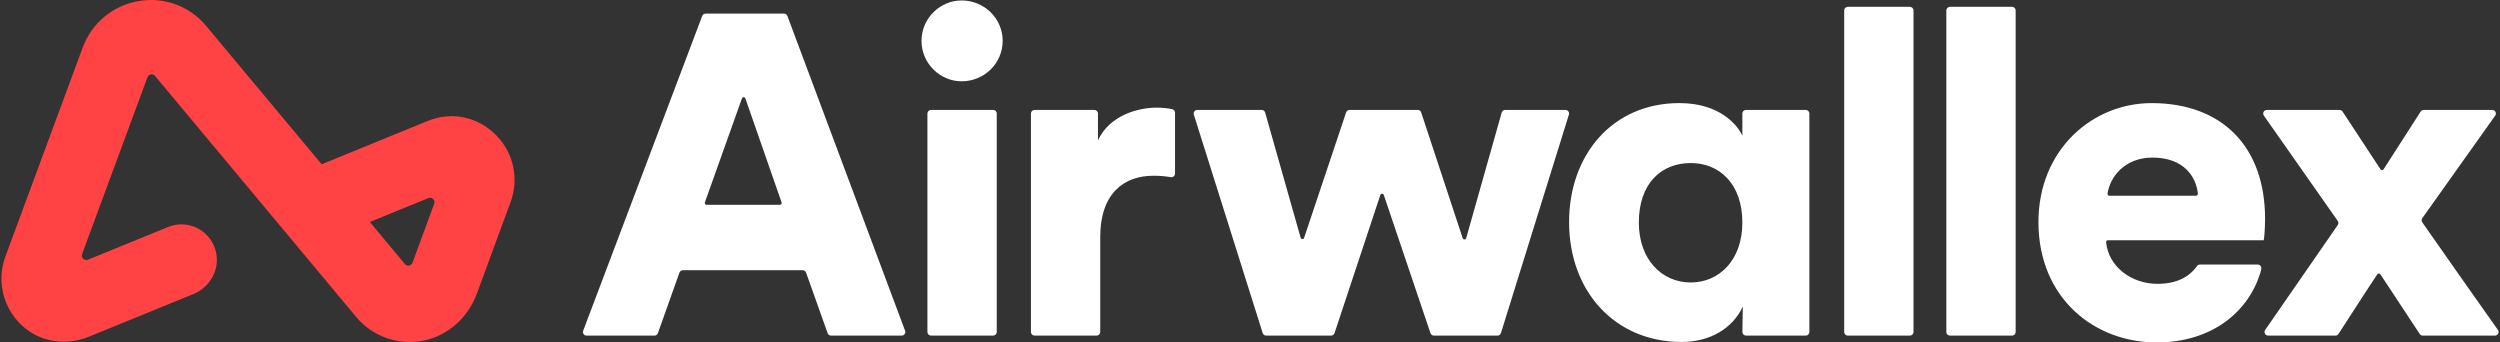
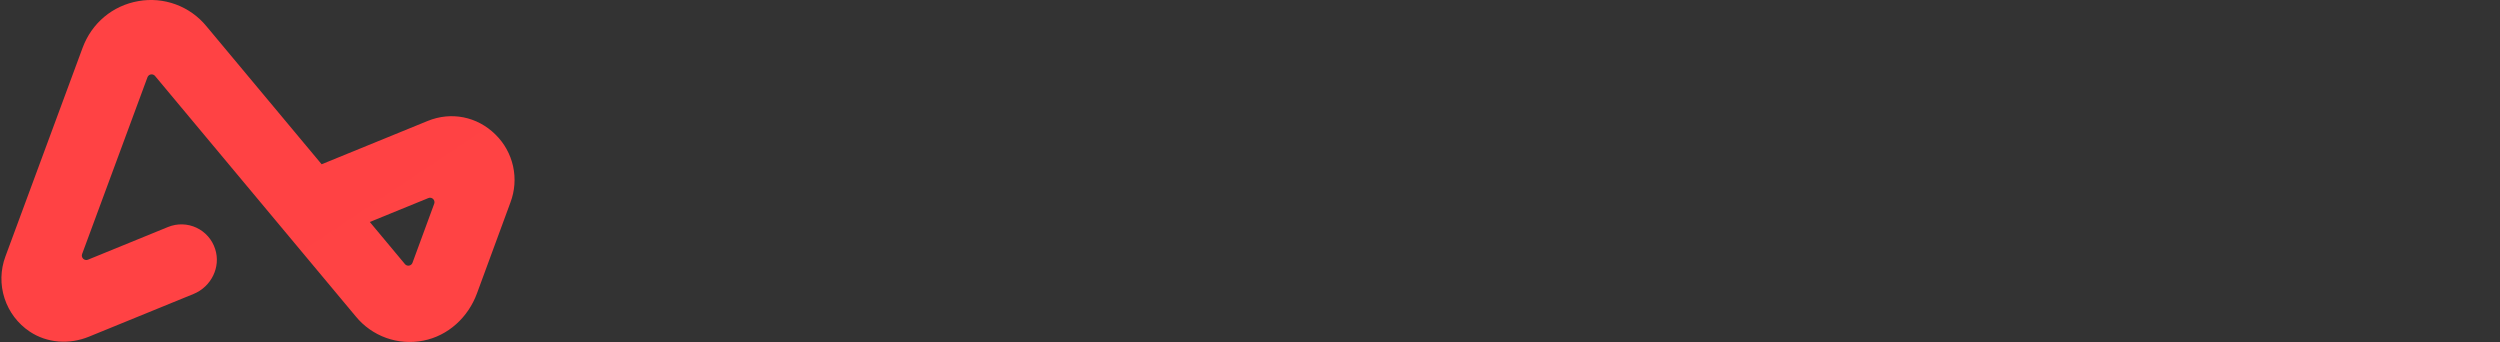
<svg xmlns="http://www.w3.org/2000/svg" width="1796" height="246" viewBox="0 0 1796 246" fill="none">
  <rect x="0" y="0" width="1796" height="246" fill="#333333" stroke="none" />
  <g clip-path="url(#clip0_32_2)">
-     <path d="M1546.31 113.211C1569 113.211 1577.74 127.09 1578.96 139.175C1578.98 139.357 1578.96 139.541 1578.9 139.714C1578.84 139.888 1578.75 140.048 1578.62 140.183C1578.5 140.318 1578.35 140.426 1578.18 140.499C1578.02 140.573 1577.83 140.61 1577.65 140.61H1515.35C1515.17 140.61 1514.98 140.57 1514.81 140.493C1514.64 140.417 1514.49 140.305 1514.37 140.165C1514.25 140.026 1514.16 139.862 1514.1 139.684C1514.05 139.506 1514.03 139.318 1514.05 139.134C1515.73 127.326 1526.2 113.211 1546.31 113.211ZM1580.46 190.045C1580.05 190.043 1579.64 190.14 1579.27 190.327C1578.9 190.514 1578.58 190.786 1578.34 191.122C1572.72 199.035 1563.58 203.913 1549.92 203.913C1531.11 203.913 1514.78 191.552 1513.02 174.035C1513 173.853 1513.02 173.67 1513.08 173.497C1513.14 173.324 1513.23 173.165 1513.35 173.03C1513.47 172.895 1513.62 172.787 1513.79 172.713C1513.96 172.639 1514.14 172.6 1514.32 172.6H1626.25C1626.57 171.616 1627.23 164.113 1627.23 157.256C1627.23 105.063 1596.1 74.067 1545.66 74.067C1503.4 74.067 1464.42 107.338 1464.42 159.541C1464.42 214.03 1504.39 246 1549.27 246C1589.83 246 1615.53 223.307 1623.86 195.878C1623.91 195.714 1624.19 194.689 1624.5 193.192C1624.58 192.811 1624.57 192.418 1624.48 192.04C1624.39 191.662 1624.21 191.31 1623.97 191.009C1623.72 190.707 1623.41 190.464 1623.06 190.298C1622.71 190.131 1622.32 190.045 1621.94 190.045H1580.46V190.045ZM1679.43 158.711L1626.36 83.066C1626.09 82.674 1625.93 82.213 1625.9 81.736C1625.87 81.258 1625.97 80.781 1626.19 80.357C1626.41 79.933 1626.75 79.578 1627.16 79.331C1627.57 79.084 1628.04 78.954 1628.52 78.956H1680.7C1681.59 78.956 1682.41 79.397 1682.9 80.135L1710.17 121.647C1710.68 122.436 1711.85 122.426 1712.36 121.627L1739 80.165C1739.24 79.795 1739.57 79.49 1739.95 79.278C1740.34 79.067 1740.77 78.956 1741.21 78.956H1790.39C1792.52 78.956 1793.77 81.344 1792.55 83.076L1740.18 156.733C1739.87 157.171 1739.7 157.695 1739.7 158.233C1739.7 158.771 1739.86 159.296 1740.17 159.736C1757.31 184.131 1776.9 212.319 1794.48 236.99C1795.71 238.723 1794.48 241.101 1792.35 241.101H1740.53C1740.1 241.102 1739.67 240.996 1739.29 240.792C1738.9 240.589 1738.58 240.293 1738.34 239.932L1710.06 197.067C1709.94 196.887 1709.78 196.739 1709.59 196.638C1709.4 196.536 1709.19 196.482 1708.97 196.482C1708.76 196.482 1708.54 196.536 1708.35 196.638C1708.16 196.739 1708 196.887 1707.88 197.067C1699.41 209.654 1688.34 227.181 1679.95 239.932C1679.71 240.294 1679.38 240.59 1679 240.794C1678.61 240.998 1678.19 241.103 1677.75 241.101H1629.45C1628.97 241.103 1628.5 240.975 1628.1 240.73C1627.69 240.484 1627.35 240.132 1627.13 239.71C1626.91 239.288 1626.81 238.813 1626.84 238.337C1626.87 237.861 1627.02 237.402 1627.3 237.011L1679.44 161.684C1679.75 161.247 1679.91 160.729 1679.91 160.197C1679.91 159.666 1679.75 159.147 1679.44 158.711H1679.43ZM1398.25 238.497V7.513C1398.25 6.068 1399.42 4.899 1400.87 4.899H1445.42C1446.87 4.899 1448.05 6.068 1448.05 7.513V238.497C1448.05 239.932 1446.87 241.101 1445.42 241.101H1400.87C1400.53 241.102 1400.19 241.036 1399.87 240.905C1399.55 240.775 1399.26 240.584 1399.02 240.342C1398.77 240.1 1398.58 239.813 1398.45 239.496C1398.32 239.18 1398.25 238.84 1398.25 238.497V238.497ZM1324.87 238.497V7.513C1324.87 6.068 1326.05 4.899 1327.49 4.899H1372.04C1373.49 4.899 1374.66 6.068 1374.66 7.513V238.497C1374.66 239.932 1373.49 241.101 1372.04 241.101H1327.49C1327.15 241.102 1326.81 241.036 1326.49 240.905C1326.17 240.775 1325.88 240.584 1325.64 240.342C1325.4 240.1 1325.2 239.813 1325.07 239.496C1324.94 239.18 1324.87 238.84 1324.87 238.497V238.497ZM1214.69 202.93C1234.68 202.93 1251.71 187.278 1251.71 159.869C1251.71 131.815 1235 117.127 1214.69 117.127C1193.4 117.127 1177.34 131.815 1177.34 159.869C1177.34 186.622 1194.05 202.94 1214.69 202.94V202.93ZM1252.03 220.221C1244.83 235.883 1228.46 245.672 1208.14 245.672C1160.31 245.672 1127.23 209.459 1127.23 159.541C1127.23 111.264 1158.35 74.056 1206.5 74.056C1235.65 74.056 1248.42 90.046 1251.71 97.549V81.559C1251.71 80.124 1252.87 78.956 1254.33 78.956H1297.24C1298.68 78.956 1299.85 80.124 1299.85 81.57V238.497C1299.85 239.932 1298.69 241.101 1297.24 241.101H1254.36C1254.01 241.101 1253.67 241.032 1253.35 240.899C1253.03 240.765 1252.74 240.57 1252.5 240.324C1252.26 240.078 1252.07 239.786 1251.94 239.466C1251.81 239.145 1251.74 238.802 1251.75 238.456C1251.83 232.562 1252.03 218.94 1252.03 220.221V220.221ZM1020.97 80.749L1050.81 171.134C1051.22 172.364 1052.97 172.323 1053.31 171.083L1078.81 80.862C1078.96 80.313 1079.29 79.829 1079.75 79.485C1080.2 79.14 1080.76 78.955 1081.33 78.956H1124.59C1126.36 78.956 1127.63 80.657 1127.1 82.338L1078.28 239.266C1078.11 239.8 1077.78 240.268 1077.33 240.6C1076.88 240.932 1076.33 241.111 1075.78 241.111H1030.13C1029.58 241.11 1029.05 240.937 1028.6 240.617C1028.16 240.297 1027.82 239.846 1027.65 239.327L994.125 140.087C993.715 138.898 992.023 138.908 991.634 140.087L958.728 239.307C958.555 239.829 958.223 240.283 957.777 240.605C957.332 240.927 956.796 241.1 956.247 241.101H909.614C909.058 241.101 908.516 240.924 908.066 240.596C907.616 240.268 907.283 239.806 907.113 239.276L857.651 82.349C857.529 81.957 857.501 81.542 857.569 81.137C857.637 80.732 857.799 80.349 858.043 80.019C858.286 79.688 858.604 79.42 858.971 79.235C859.337 79.05 859.742 78.955 860.153 78.956H906.365C907.534 78.956 908.569 79.735 908.887 80.862L934.381 170.796C934.73 172.026 936.472 172.067 936.882 170.847L967.041 80.749C967.216 80.227 967.55 79.772 967.997 79.45C968.444 79.129 968.981 78.955 969.532 78.956H1018.48C1019.61 78.956 1020.62 79.673 1020.97 80.749V80.749ZM844.14 124.691C844.14 125.073 844.056 125.449 843.895 125.795C843.734 126.14 843.499 126.446 843.207 126.691C842.915 126.936 842.573 127.115 842.205 127.214C841.836 127.313 841.451 127.33 841.075 127.264C836.893 126.557 832.657 126.221 828.415 126.26C808.425 126.26 790.414 138.006 790.414 170.304V238.497C790.414 239.932 789.246 241.101 787.8 241.101H743.249C742.905 241.102 742.565 241.036 742.248 240.905C741.93 240.775 741.641 240.584 741.397 240.342C741.154 240.1 740.96 239.813 740.827 239.496C740.695 239.18 740.626 238.84 740.624 238.497V81.57C740.624 80.135 741.793 78.956 743.249 78.956H786.16C787.605 78.956 788.774 80.124 788.774 81.57V100.819C797.293 82.543 817.939 77.326 831.039 77.326C835.017 77.326 838.994 77.757 842.1 78.433C843.3 78.7 844.14 79.766 844.14 80.985V124.691ZM666.263 238.497V81.57C666.263 80.135 667.442 78.956 668.887 78.956H713.438C714.884 78.956 716.063 80.124 716.063 81.57V238.497C716.063 239.932 714.884 241.101 713.438 241.101H668.887C668.544 241.102 668.203 241.036 667.886 240.905C667.568 240.775 667.279 240.584 667.036 240.342C666.792 240.1 666.598 239.813 666.466 239.496C666.333 239.18 666.264 238.84 666.263 238.497ZM690.835 0.328C707.216 0.328 720.317 13.376 720.317 29.366C720.317 45.356 707.216 58.404 690.835 58.404C675.109 58.404 662.008 45.356 662.008 29.366C662.008 13.376 675.109 0.328 690.835 0.328V0.328ZM507.606 147.139H560.256C561.158 147.139 561.793 146.257 561.486 145.407L535.489 70.725C535.401 70.466 535.234 70.242 535.013 70.083C534.791 69.923 534.525 69.837 534.252 69.836C533.979 69.835 533.712 69.919 533.489 70.076C533.266 70.234 533.098 70.457 533.008 70.715L506.386 145.407C506.078 146.247 506.714 147.149 507.616 147.149L507.606 147.139ZM576.627 194.125H490.568C490.029 194.126 489.502 194.294 489.062 194.606C488.621 194.918 488.288 195.358 488.108 195.867L472.629 239.368C472.448 239.879 472.114 240.321 471.671 240.633C471.229 240.945 470.7 241.112 470.158 241.111H421.424C421 241.113 420.582 241.012 420.206 240.817C419.829 240.622 419.506 240.338 419.264 239.99C419.022 239.642 418.868 239.24 418.816 238.819C418.764 238.398 418.814 237.971 418.964 237.575L504.459 11.48C504.646 10.982 504.982 10.554 505.419 10.252C505.857 9.949 506.377 9.788 506.909 9.789H563.228C564.315 9.789 565.299 10.465 565.678 11.49L650.209 237.585C650.355 237.98 650.402 238.405 650.348 238.823C650.294 239.241 650.139 239.64 649.898 239.985C649.656 240.331 649.334 240.612 648.96 240.807C648.586 241.001 648.171 241.102 647.749 241.101H597.037C596.495 241.1 595.968 240.933 595.525 240.621C595.083 240.309 594.748 239.868 594.566 239.358L579.087 195.867C578.906 195.359 578.572 194.919 578.132 194.607C577.692 194.296 577.166 194.127 576.627 194.125V194.125Z" fill="white" />
    <path fill-rule="evenodd" clip-rule="evenodd" d="M355.857 96.564C362.234 102.77 366.657 110.704 368.582 119.391C370.507 128.078 369.851 137.138 366.693 145.456L342.634 210.81C336.319 227.969 321.926 241.242 304.141 244.707C295.244 246.487 286.031 245.816 277.486 242.765C268.942 239.714 261.388 234.397 255.632 227.384L111.358 54.549C110.999 54.124 110.535 53.8 110.012 53.61C109.489 53.42 108.925 53.371 108.377 53.468C107.829 53.564 107.316 53.803 106.889 54.16C106.462 54.517 106.137 54.98 105.945 55.502L59.005 182.448C58.031 185.072 60.614 187.614 63.177 186.569L120.778 163.045C124.026 161.729 127.51 161.098 131.013 161.191C134.516 161.285 137.961 162.101 141.134 163.589C144.306 165.077 147.137 167.204 149.449 169.838C151.76 172.471 153.502 175.553 154.566 178.892C158.82 191.94 151.665 206.034 139.066 211.179L63.823 241.898C49.892 247.587 33.89 246.583 21.342 238.208C12.792 232.495 6.417 224.066 3.247 214.283C0.078 204.5 0.299 193.935 3.874 184.293L59.333 34.356C65.904 16.583 80.871 4.037 99.374 0.798C108.385 -0.817 117.663 -0.001 126.254 3.161C134.845 6.322 142.438 11.716 148.251 18.787L231.06 118.007L307.226 86.898C324.151 79.989 342.787 83.69 355.857 96.564ZM311.931 146.399C312.895 143.775 310.312 141.233 307.749 142.289L265.668 159.468L290.906 189.716C291.264 190.146 291.729 190.474 292.255 190.667C292.781 190.86 293.348 190.911 293.899 190.814C294.451 190.717 294.967 190.477 295.395 190.116C295.824 189.756 296.149 189.289 296.339 188.762L311.921 146.399H311.931Z" fill="url(#paint0_linear_32_2)" />
  </g>
  <defs>
    <linearGradient id="paint0_linear_32_2" x1="1.021" y1="-0.01" x2="22677.6" y2="34024.7" gradientUnits="userSpaceOnUse">
      <stop stop-color="#FF4244" />
      <stop offset="1" stop-color="#FF8E3C" />
    </linearGradient>
    <clipPath id="clip0_32_2">
      <rect width="1796" height="246" fill="white" />
    </clipPath>
  </defs>
</svg>